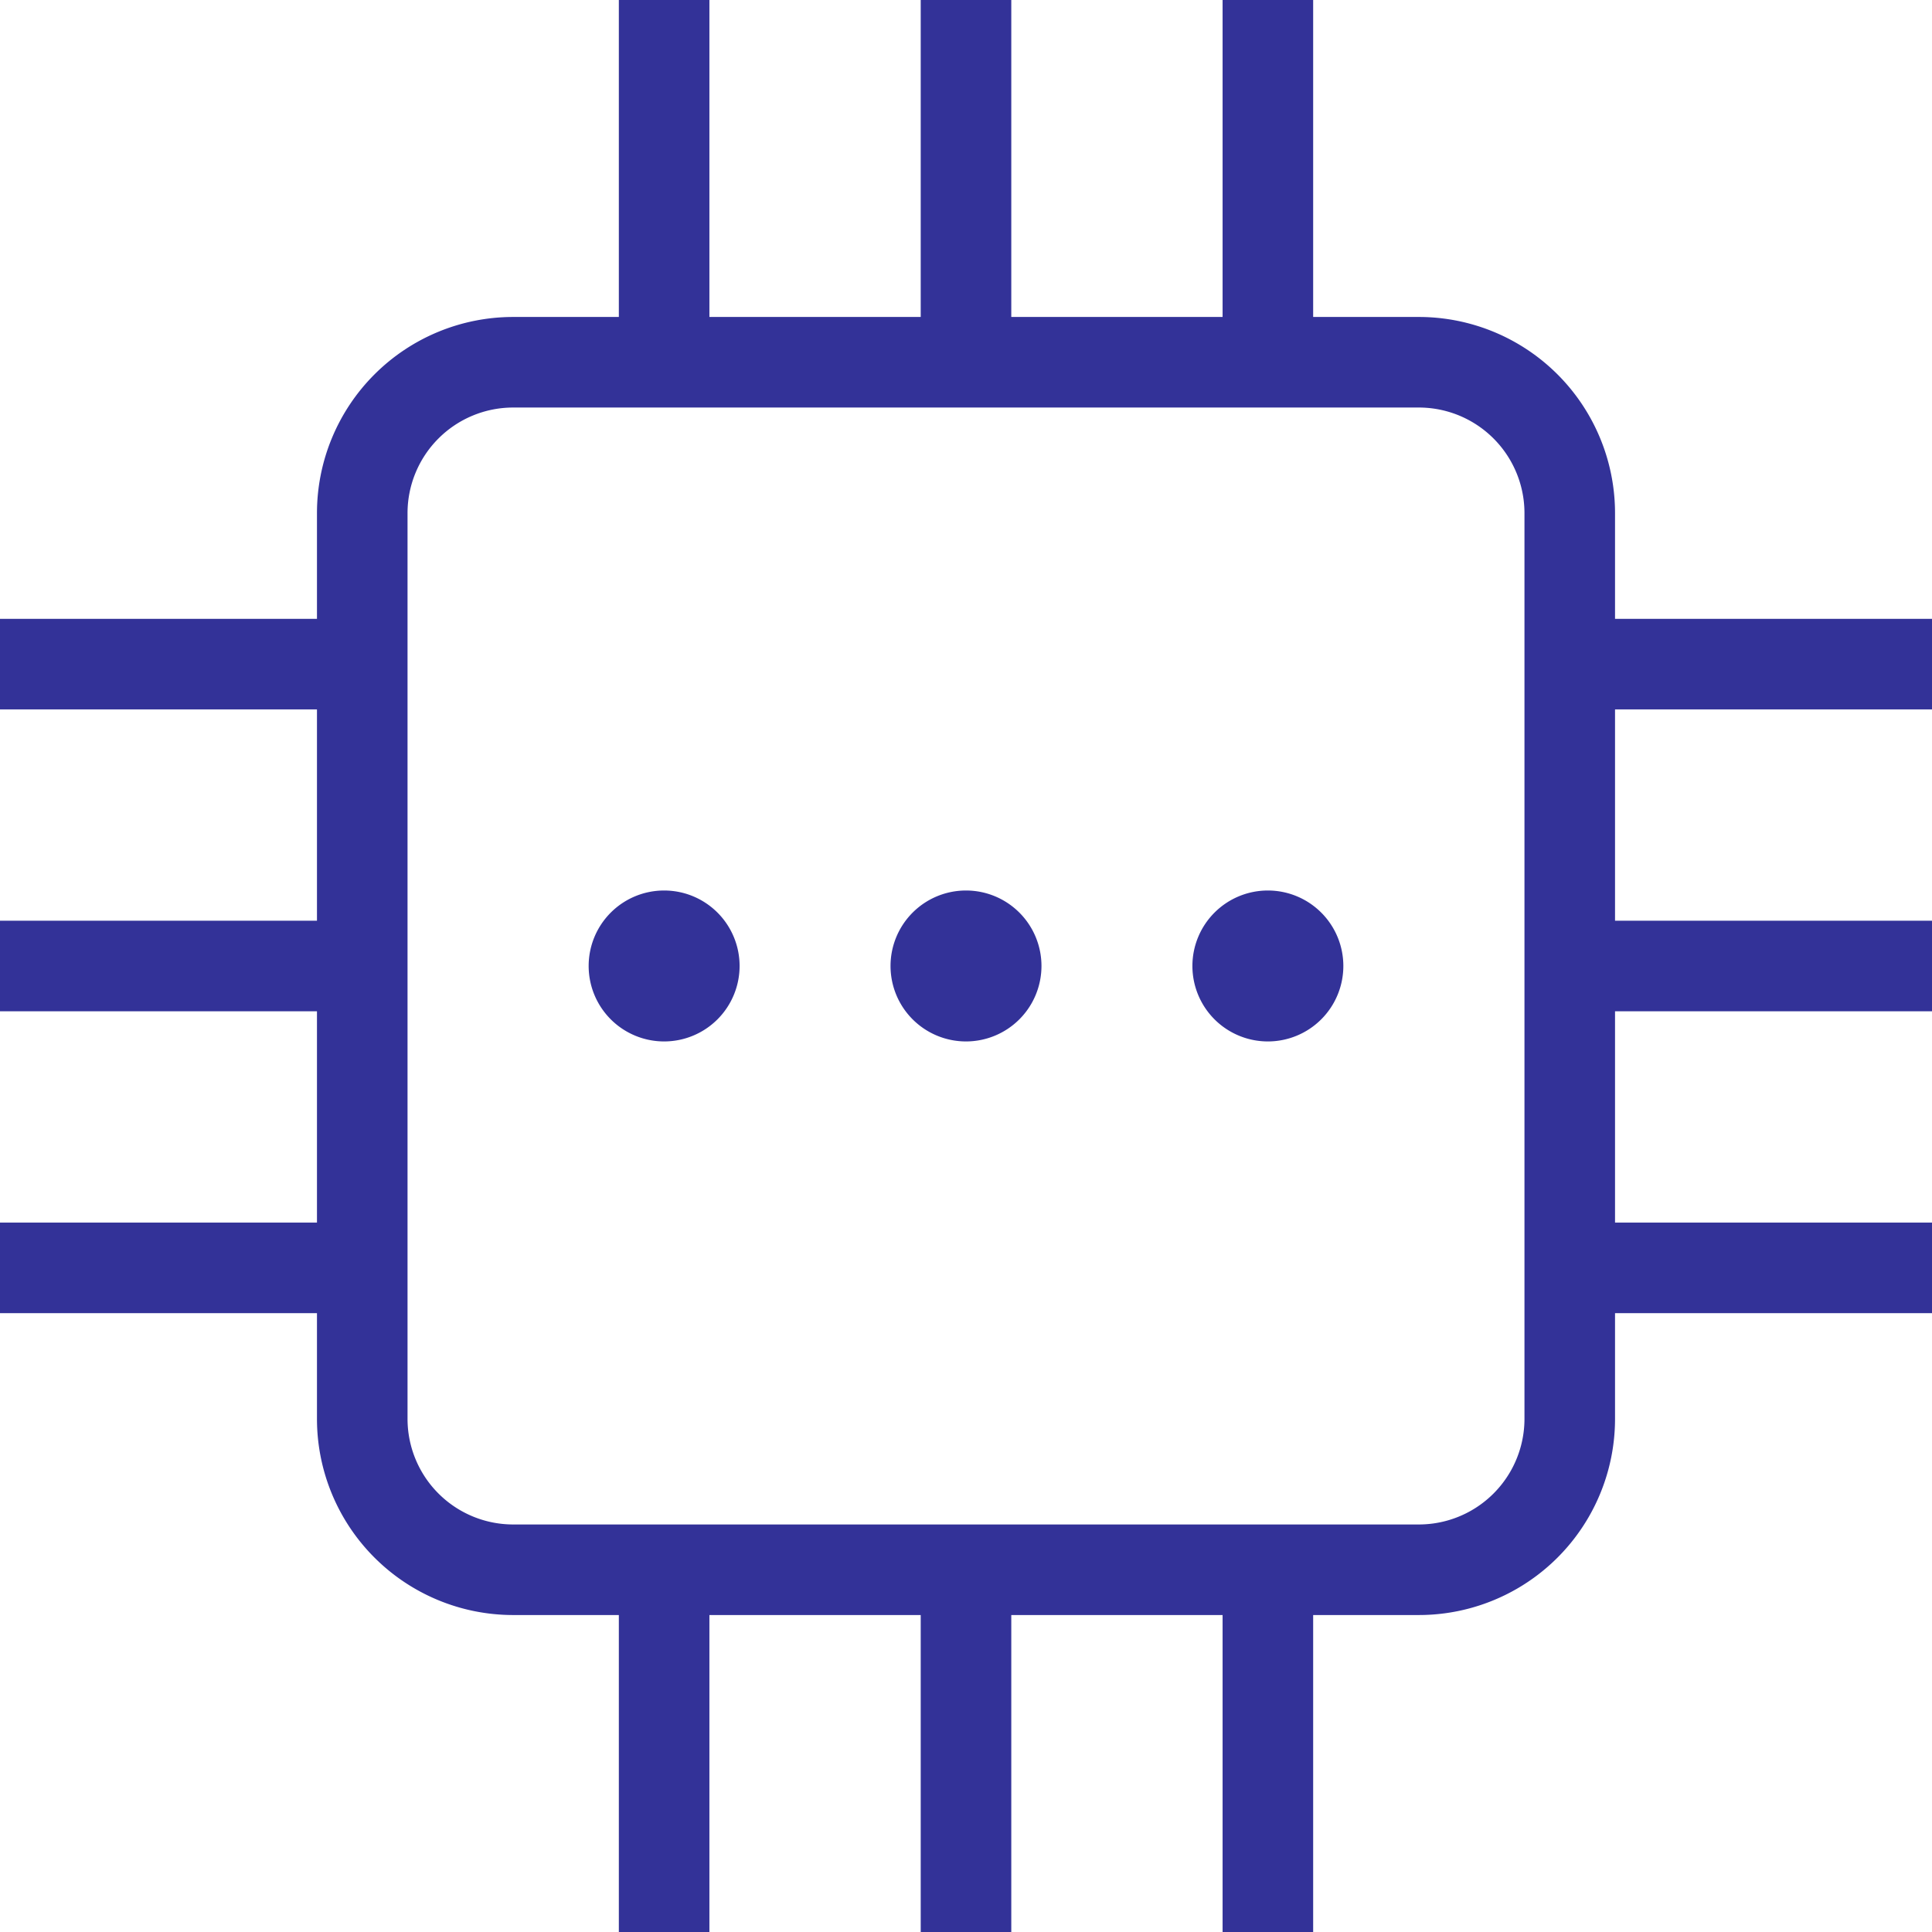
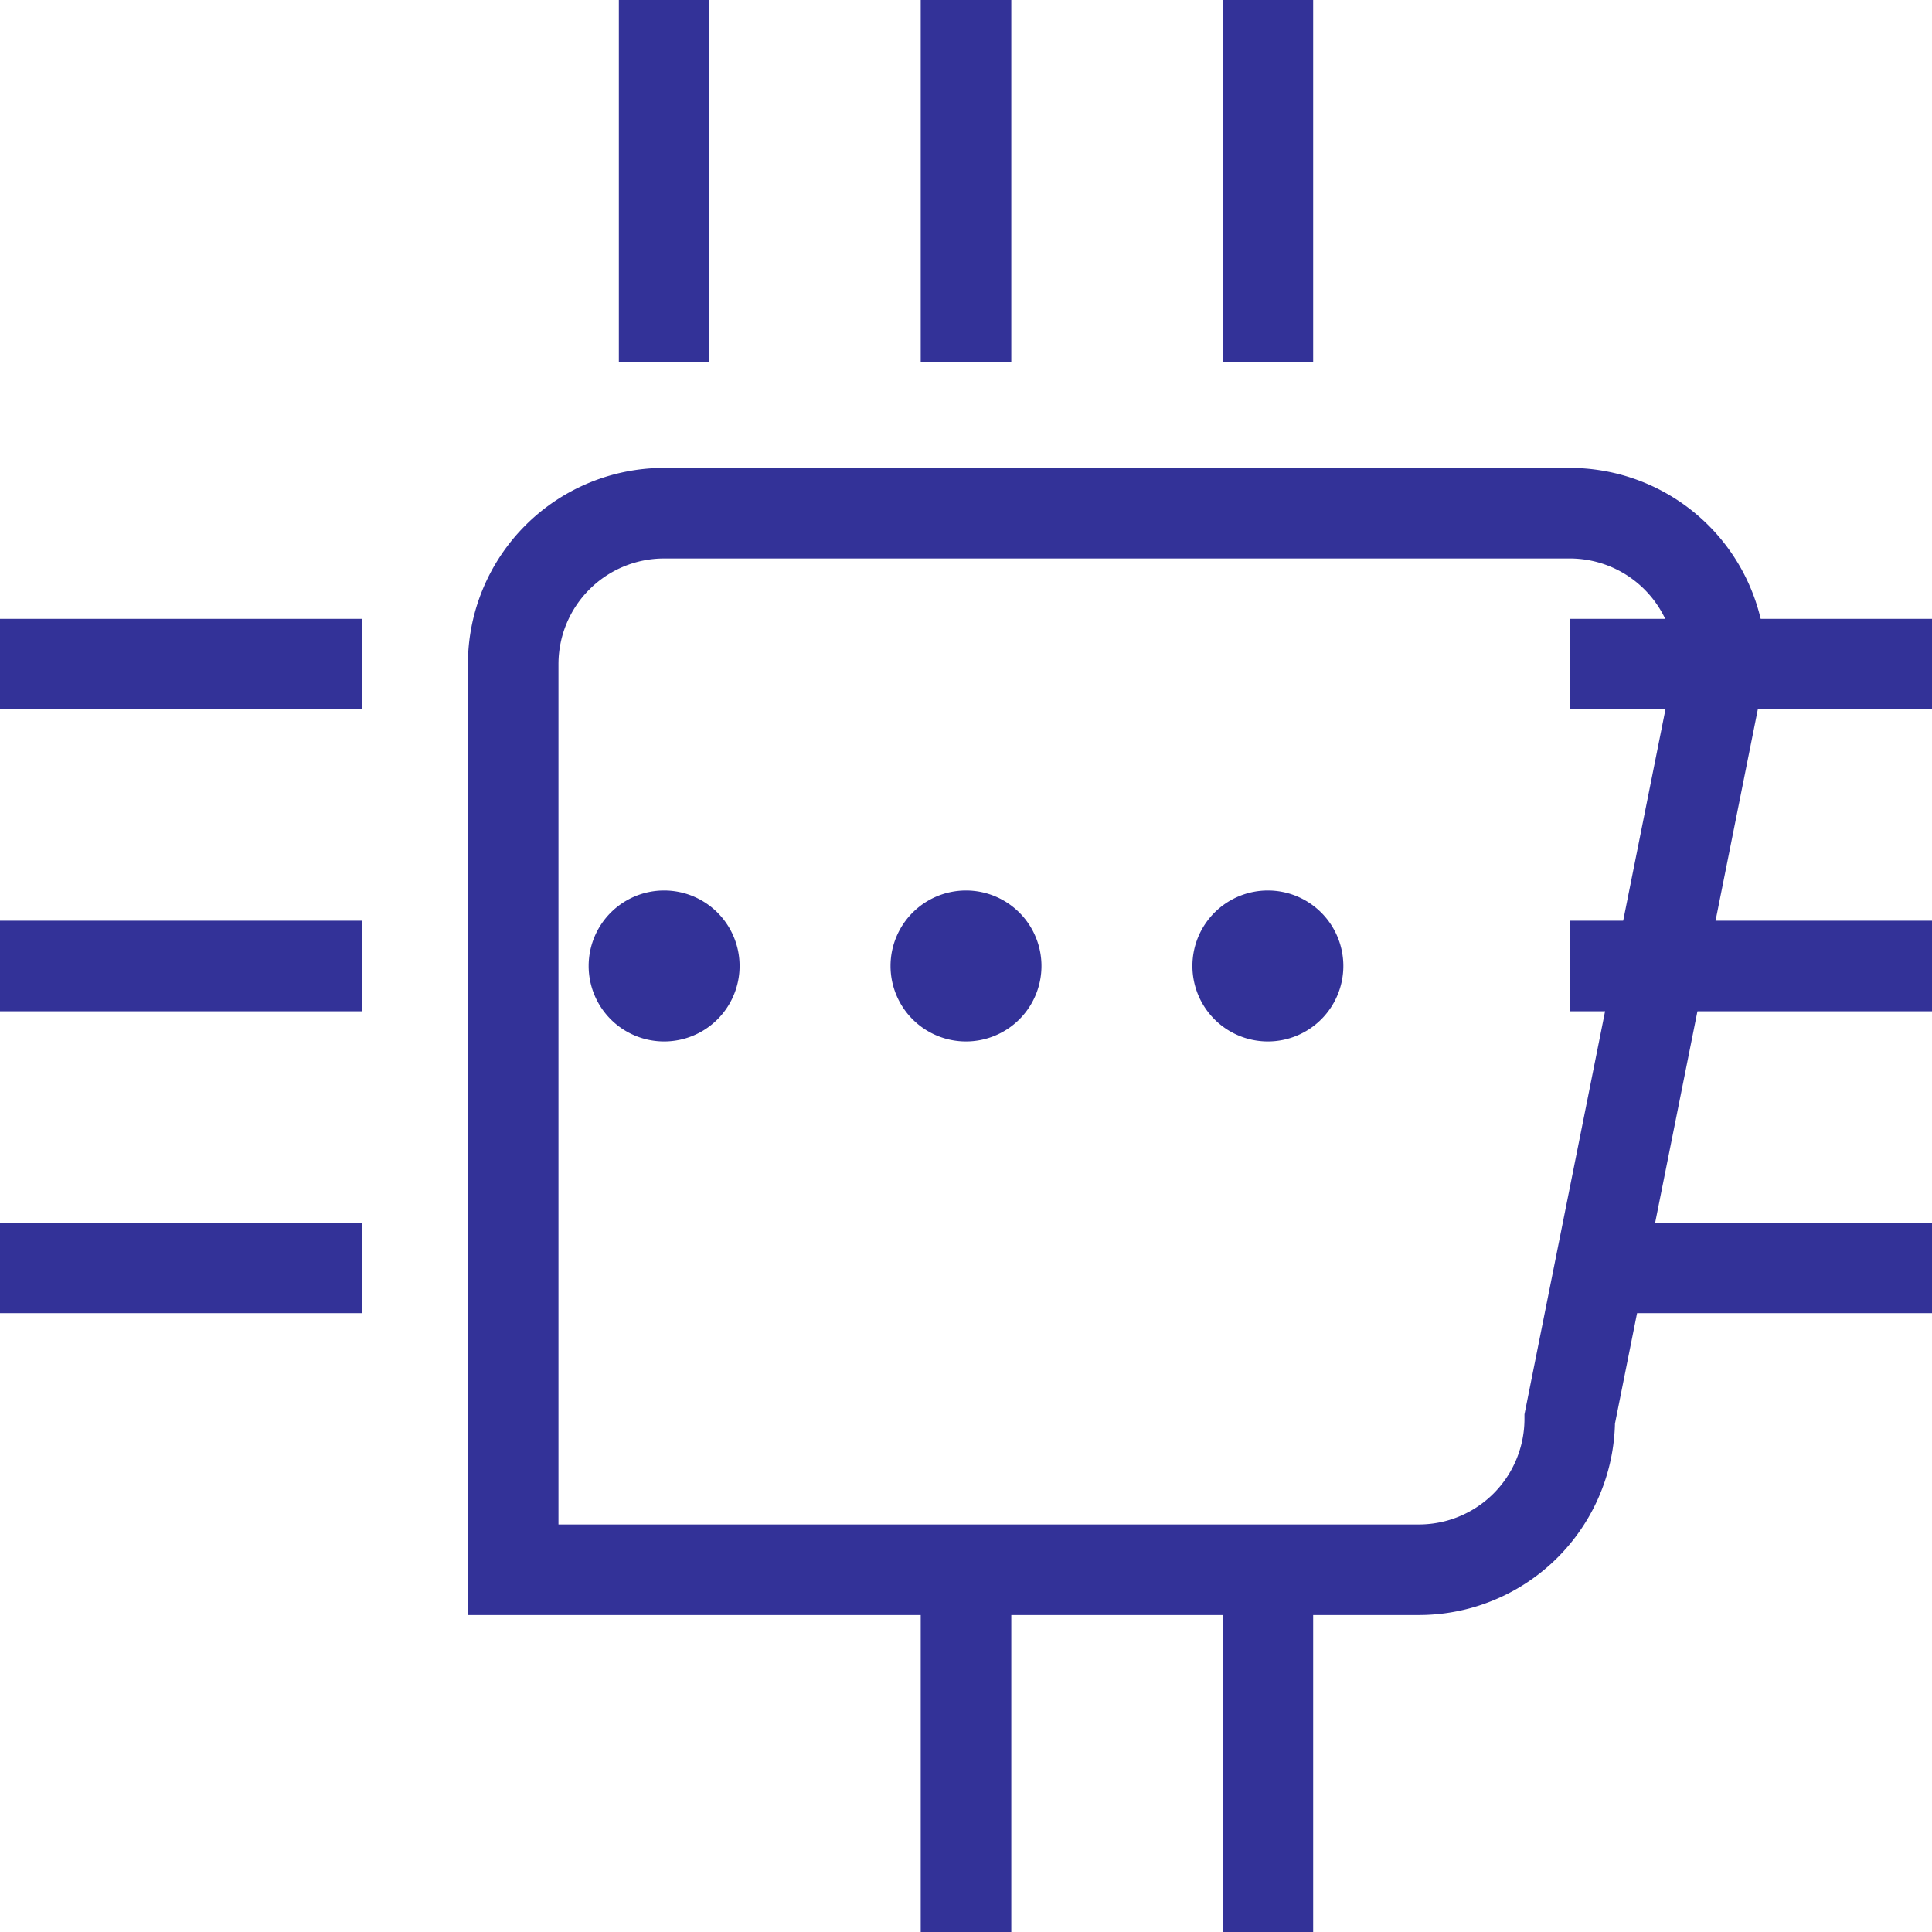
<svg xmlns="http://www.w3.org/2000/svg" width="64" height="64" viewBox="0 0 64 64">
  <g id="グループ_12671" data-name="グループ 12671" transform="translate(-3886 -1108.667)">
    <path id="path2934" d="M-48.333-24.167a2.5,2.5,0,0,1-2.5,2.5,2.5,2.5,0,0,1-2.5-2.5,2.5,2.5,0,0,1,2.5-2.5,2.5,2.5,0,0,1,2.5,2.5" transform="translate(3958.833 1164.833)" fill="#333298" />
    <path id="path2938" d="M-48.333-24.167a2.5,2.5,0,0,1-2.5,2.5,2.5,2.5,0,0,1-2.5-2.5,2.5,2.5,0,0,1,2.5-2.5,2.5,2.5,0,0,1,2.5,2.5" transform="translate(3968.833 1164.833)" fill="#333298" />
    <path id="path2942" d="M-48.333-24.167a2.5,2.5,0,0,1-2.5,2.5,2.5,2.5,0,0,1-2.5-2.5,2.5,2.5,0,0,1,2.5-2.5,2.5,2.5,0,0,1,2.5,2.5" transform="translate(3978.833 1164.833)" fill="#333298" />
-     <path id="path2946" d="M-386.666-338.332a5,5,0,0,1-5,5h-30a5,5,0,0,1-5-5v-30a5,5,0,0,1,5-5h30a5,5,0,0,1,5,5Z" transform="translate(4324.666 1493.999)" fill="none" stroke="#333298" stroke-miterlimit="10" stroke-width="3" />
+     <path id="path2946" d="M-386.666-338.332a5,5,0,0,1-5,5h-30v-30a5,5,0,0,1,5-5h30a5,5,0,0,1,5,5Z" transform="translate(4324.666 1493.999)" fill="none" stroke="#333298" stroke-miterlimit="10" stroke-width="3" />
    <path id="path2950" d="M0,0V12" transform="translate(3908 1108.667)" fill="none" stroke="#333298" stroke-miterlimit="10" stroke-width="3" />
    <path id="path2954" d="M-116,0h-12" transform="translate(4014 1130.667)" fill="none" stroke="#333298" stroke-miterlimit="10" stroke-width="3" />
-     <path id="path2958" d="M0,0V12" transform="translate(3908 1160.667)" fill="none" stroke="#333298" stroke-miterlimit="10" stroke-width="3" />
    <path id="path2962" d="M0,0V12" transform="translate(3918 1108.667)" fill="none" stroke="#333298" stroke-miterlimit="10" stroke-width="3" />
    <path id="path2966" d="M0,0V12" transform="translate(3918 1160.667)" fill="none" stroke="#333298" stroke-miterlimit="10" stroke-width="3" />
    <path id="path2970" d="M0,0V12" transform="translate(3928 1108.667)" fill="none" stroke="#333298" stroke-miterlimit="10" stroke-width="3" />
    <path id="path2974" d="M0,0V12" transform="translate(3928 1160.667)" fill="none" stroke="#333298" stroke-miterlimit="10" stroke-width="3" />
    <path id="path2978" d="M0,0H12" transform="translate(3886 1150.667)" fill="none" stroke="#333298" stroke-miterlimit="10" stroke-width="3" />
    <path id="path2982" d="M0,0H12" transform="translate(3938 1150.667)" fill="none" stroke="#333298" stroke-miterlimit="10" stroke-width="3" />
    <path id="path2986" d="M0,0H12" transform="translate(3886 1140.667)" fill="none" stroke="#333298" stroke-miterlimit="10" stroke-width="3" />
    <path id="path2990" d="M0,0H12" transform="translate(3938 1140.667)" fill="none" stroke="#333298" stroke-miterlimit="10" stroke-width="3" />
    <path id="path2994" d="M0,0H12" transform="translate(3938 1130.667)" fill="none" stroke="#333298" stroke-miterlimit="10" stroke-width="3" />
  </g>
</svg>